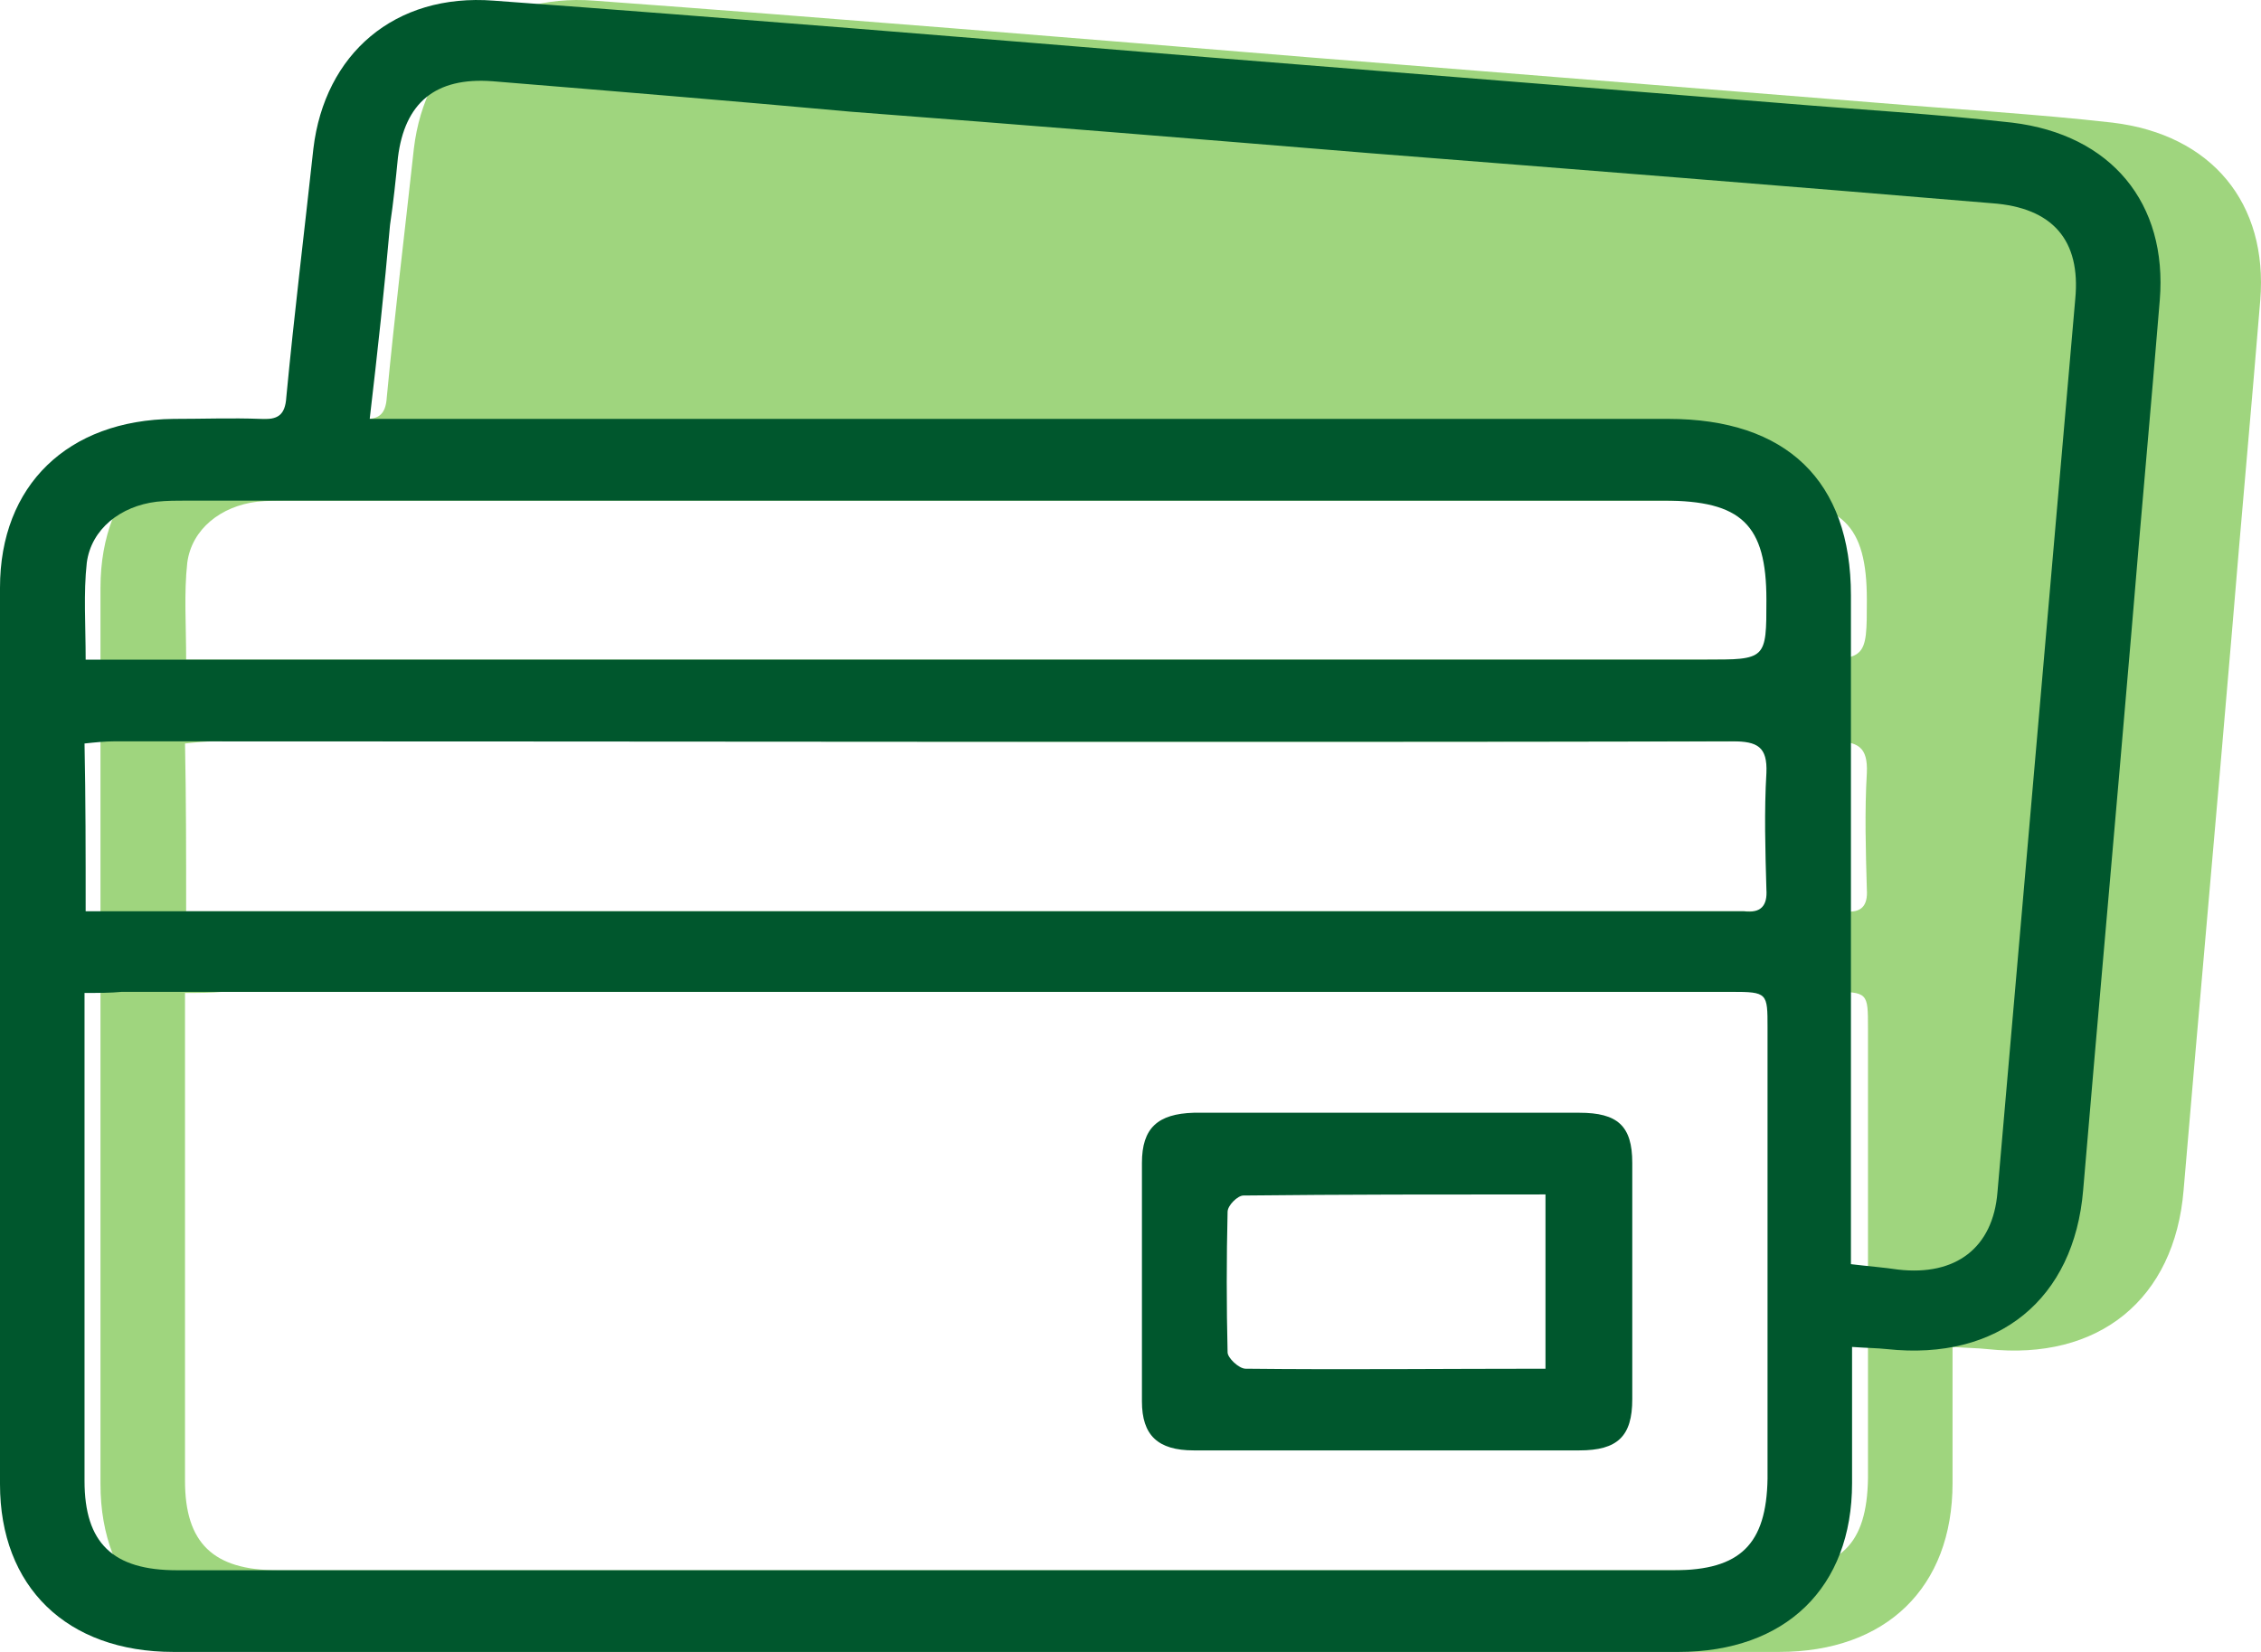
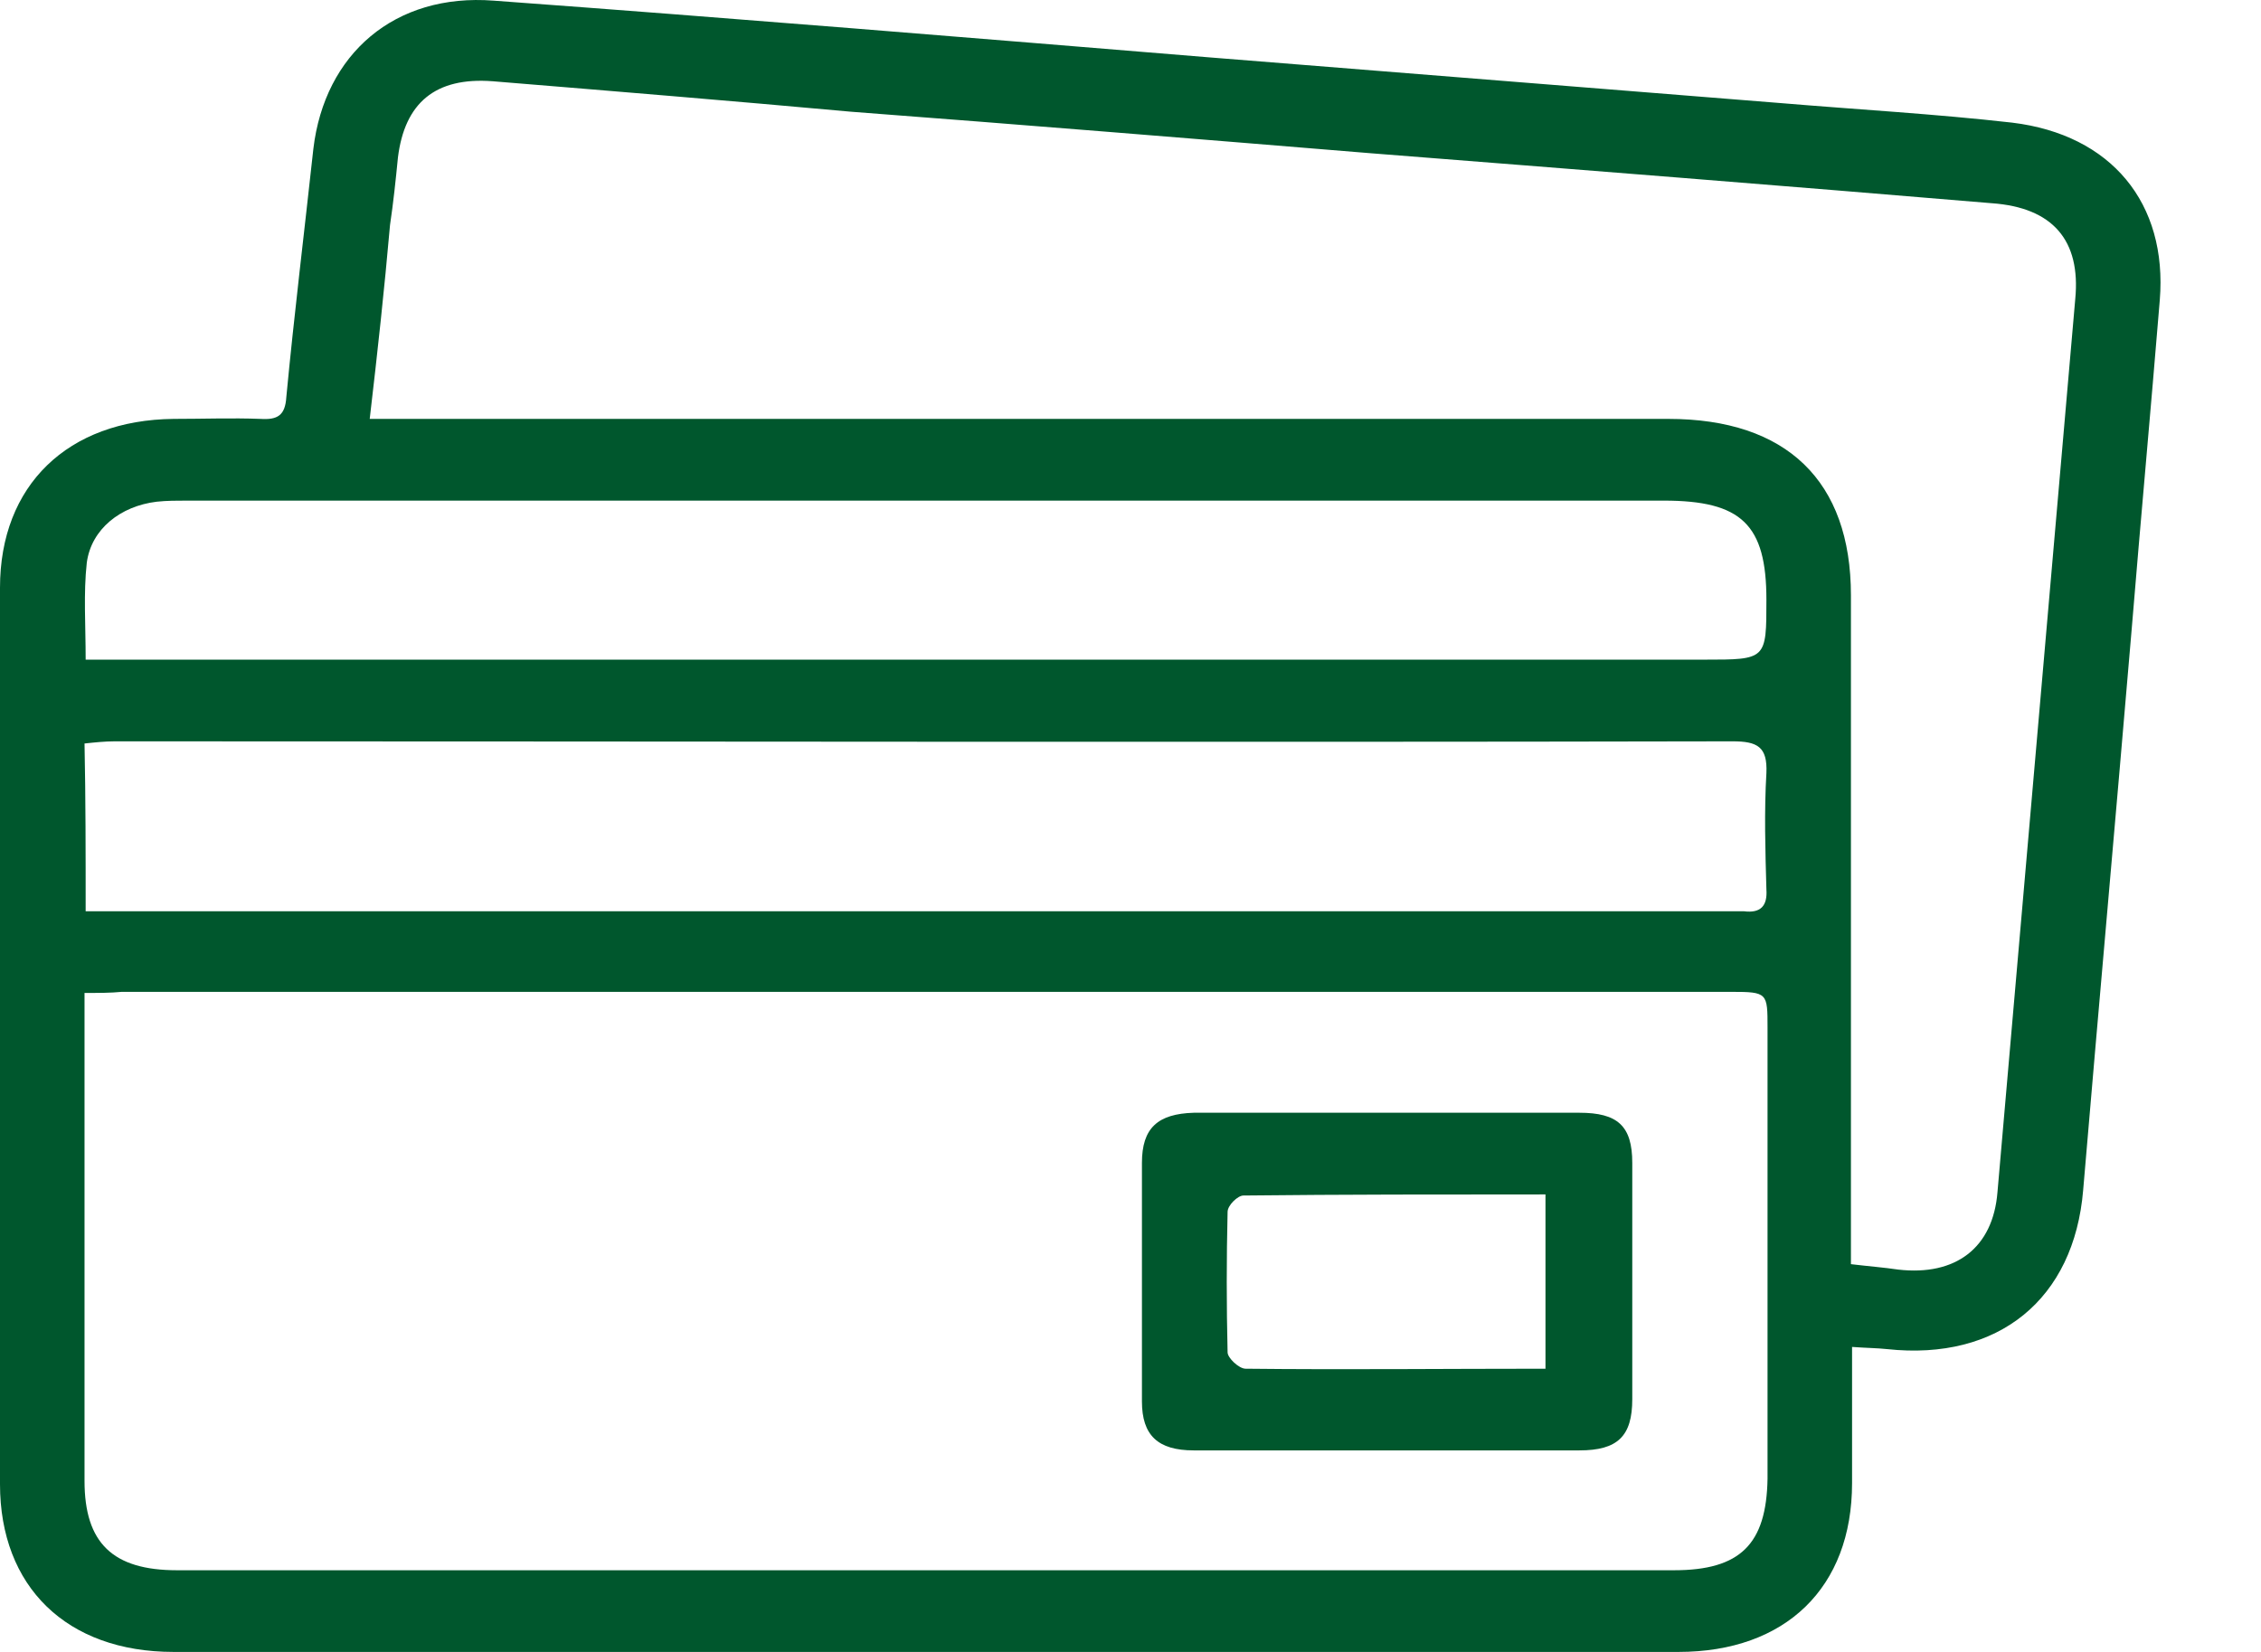
<svg xmlns="http://www.w3.org/2000/svg" width="52" height="38" viewBox="0 0 52 38" fill="none">
-   <path opacity="0.6" d="M44.906 30.984C44.906 32.087 44.906 33.114 44.906 34.116C44.906 36.522 43.376 38 40.913 38C29.376 38 17.84 38 6.303 38C3.84 38 2.311 36.497 2.311 34.141C2.311 27.251 2.311 20.386 2.311 13.52C2.311 11.165 3.866 9.661 6.303 9.636C6.977 9.636 7.651 9.611 8.299 9.636C8.688 9.661 8.87 9.561 8.896 9.135C9.077 7.231 9.31 5.327 9.518 3.422C9.777 1.243 11.384 -0.161 13.666 0.015C19.136 0.416 24.606 0.867 30.102 1.318C34.484 1.668 38.865 2.019 43.246 2.37C45.035 2.52 46.824 2.621 48.587 2.821C50.868 3.097 52.164 4.675 51.983 6.905C51.776 9.436 51.542 11.967 51.335 14.497C50.972 18.782 50.583 23.091 50.22 27.376C50.013 29.882 48.276 31.31 45.709 31.034C45.476 31.009 45.242 31.009 44.906 30.984ZM4.255 22.841C4.255 23.167 4.255 23.367 4.255 23.568C4.255 27.076 4.255 30.558 4.255 34.066C4.255 35.494 4.903 36.121 6.381 36.121C17.866 36.121 29.325 36.121 40.809 36.121C42.339 36.121 42.935 35.519 42.961 34.016C42.961 30.558 42.961 27.101 42.961 23.643C42.961 22.841 42.961 22.816 42.132 22.816C29.791 22.816 17.451 22.816 5.11 22.816C4.851 22.841 4.592 22.841 4.255 22.841ZM4.281 20.962C4.592 20.962 4.851 20.962 5.085 20.962C17.425 20.962 29.765 20.962 42.106 20.962C42.209 20.962 42.313 20.962 42.417 20.962C42.806 21.012 42.961 20.837 42.935 20.461C42.909 19.559 42.883 18.657 42.935 17.78C42.961 17.178 42.728 17.053 42.157 17.053C29.765 17.078 17.347 17.053 4.955 17.053C4.722 17.053 4.488 17.078 4.255 17.103C4.281 18.381 4.281 19.609 4.281 20.962ZM4.281 15.174C4.618 15.174 4.903 15.174 5.214 15.174C17.321 15.174 29.428 15.174 41.509 15.174C42.935 15.174 42.935 15.174 42.935 13.796C42.935 12.067 42.365 11.516 40.576 11.516C29.247 11.516 17.918 11.516 6.614 11.516C6.381 11.516 6.147 11.516 5.914 11.541C5.085 11.641 4.41 12.167 4.307 12.944C4.229 13.645 4.281 14.372 4.281 15.174Z" fill="#5FB929" />
  <path d="M42.595 30.984C42.595 32.087 42.595 33.114 42.595 34.116C42.595 36.522 41.065 38 38.602 38C27.066 38 15.529 38 3.992 38C1.53 38 0 36.497 0 34.141C0 27.251 0 20.386 0 13.52C0 11.165 1.556 9.661 3.992 9.636C4.667 9.636 5.341 9.611 5.989 9.636C6.378 9.661 6.559 9.561 6.585 9.135C6.766 7.231 7 5.327 7.207 3.422C7.466 1.243 9.074 -0.161 11.355 0.015C16.825 0.416 22.296 0.867 27.792 1.318C32.173 1.668 36.554 2.019 40.936 2.37C42.725 2.52 44.513 2.621 46.276 2.821C48.558 3.097 49.854 4.675 49.672 6.905C49.465 9.436 49.232 11.967 49.024 14.497C48.661 18.782 48.273 23.091 47.91 27.376C47.702 29.882 45.965 31.31 43.399 31.034C43.165 31.009 42.932 31.009 42.595 30.984ZM1.944 22.841C1.944 23.167 1.944 23.367 1.944 23.568C1.944 27.076 1.944 30.558 1.944 34.066C1.944 35.494 2.593 36.121 4.07 36.121C15.555 36.121 27.014 36.121 38.499 36.121C40.028 36.121 40.625 35.519 40.651 34.016C40.651 30.558 40.651 27.101 40.651 23.643C40.651 22.841 40.651 22.816 39.821 22.816C27.481 22.816 15.14 22.816 2.8 22.816C2.541 22.841 2.281 22.841 1.944 22.841ZM8.503 9.636C8.892 9.636 9.177 9.636 9.437 9.636C19.081 9.636 28.725 9.636 38.369 9.636C41.091 9.636 42.569 11.065 42.569 13.695C42.569 18.581 42.569 23.442 42.569 28.328C42.569 28.579 42.569 28.804 42.569 29.08C42.984 29.13 43.321 29.155 43.658 29.205C44.98 29.356 45.836 28.704 45.939 27.426C46.535 20.586 47.132 13.72 47.728 6.88C47.858 5.527 47.21 4.775 45.81 4.675C41.039 4.274 36.269 3.898 31.499 3.523C27.532 3.197 23.54 2.871 19.573 2.57C16.825 2.32 14.077 2.094 11.329 1.869C10.007 1.769 9.307 2.37 9.152 3.623C9.1 4.149 9.048 4.65 8.97 5.176C8.84 6.655 8.685 8.083 8.503 9.636ZM1.97 20.962C2.281 20.962 2.541 20.962 2.774 20.962C15.114 20.962 27.455 20.962 39.795 20.962C39.899 20.962 40.002 20.962 40.106 20.962C40.495 21.012 40.651 20.837 40.625 20.461C40.599 19.559 40.573 18.657 40.625 17.78C40.651 17.178 40.417 17.053 39.847 17.053C27.455 17.078 15.037 17.053 2.644 17.053C2.411 17.053 2.178 17.078 1.944 17.103C1.97 18.381 1.97 19.609 1.97 20.962ZM1.97 15.174C2.307 15.174 2.593 15.174 2.904 15.174C15.011 15.174 27.118 15.174 39.199 15.174C40.625 15.174 40.625 15.174 40.625 13.796C40.625 12.067 40.054 11.516 38.265 11.516C26.936 11.516 15.607 11.516 4.304 11.516C4.07 11.516 3.837 11.516 3.604 11.541C2.774 11.641 2.1 12.167 1.996 12.944C1.918 13.645 1.97 14.372 1.97 15.174Z" fill="#00572D" />
  <path d="M31.914 25.597C33.392 25.597 34.844 25.597 36.322 25.597C37.203 25.597 37.54 25.898 37.54 26.75C37.54 28.554 37.54 30.383 37.54 32.187C37.54 33.039 37.203 33.364 36.322 33.364C33.366 33.364 30.411 33.364 27.455 33.364C26.626 33.364 26.263 33.014 26.263 32.237C26.263 30.408 26.263 28.579 26.263 26.75C26.263 25.948 26.626 25.622 27.455 25.597C28.933 25.597 30.437 25.597 31.914 25.597ZM35.544 31.485C35.544 30.107 35.544 28.804 35.544 27.476C33.185 27.476 30.877 27.476 28.596 27.501C28.466 27.501 28.233 27.727 28.233 27.877C28.207 28.954 28.207 30.032 28.233 31.109C28.233 31.235 28.492 31.485 28.648 31.485C30.929 31.51 33.211 31.485 35.544 31.485Z" fill="#00572D" />
</svg>